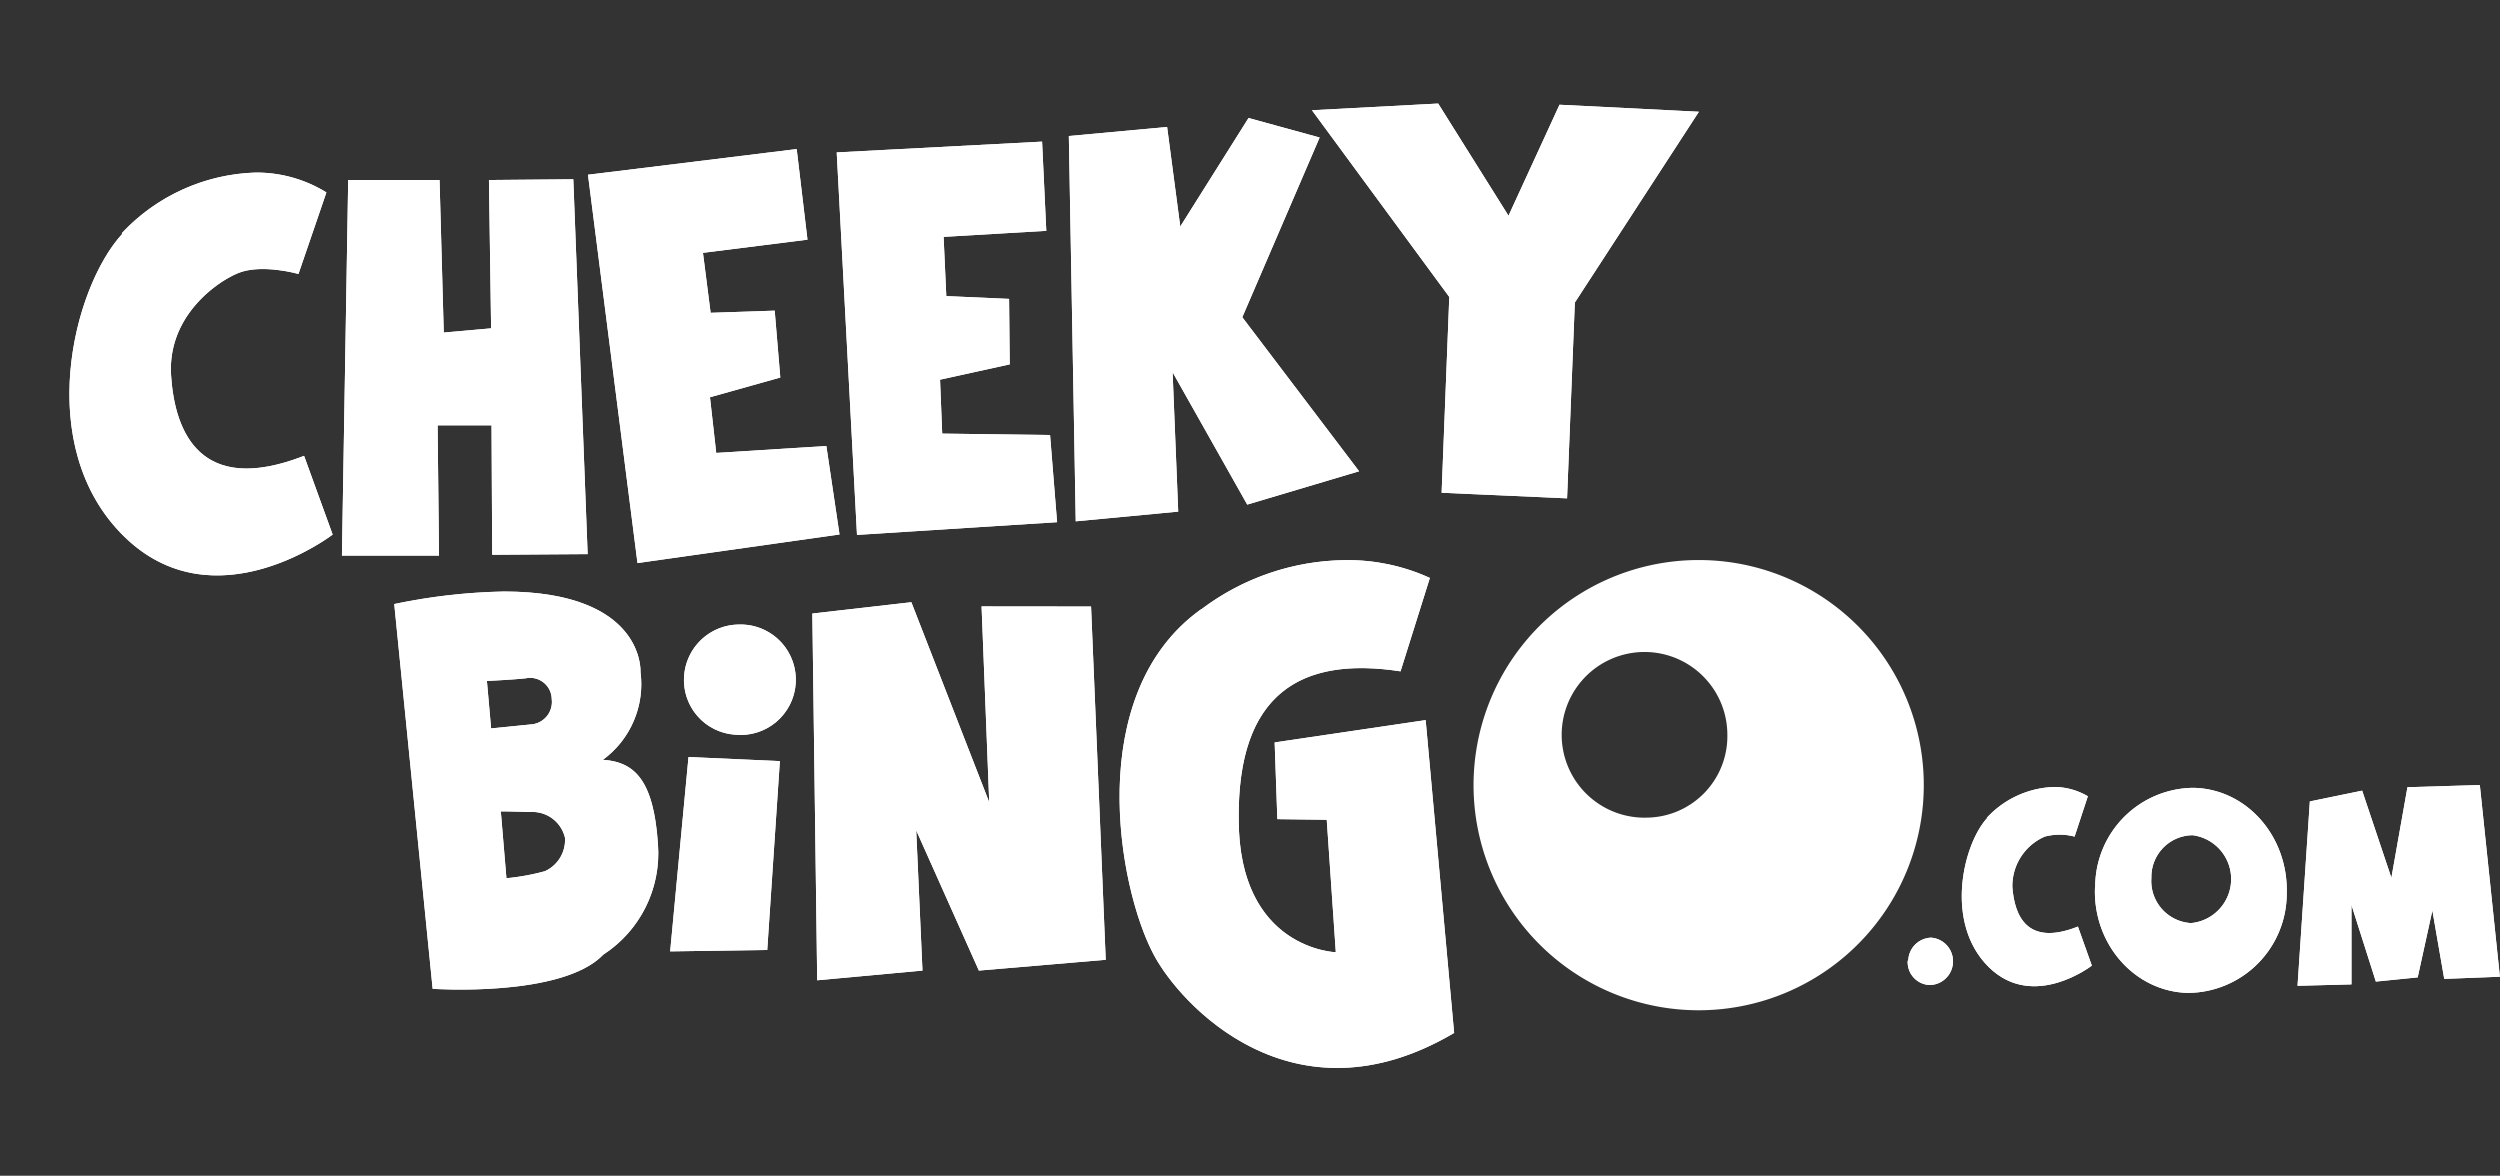
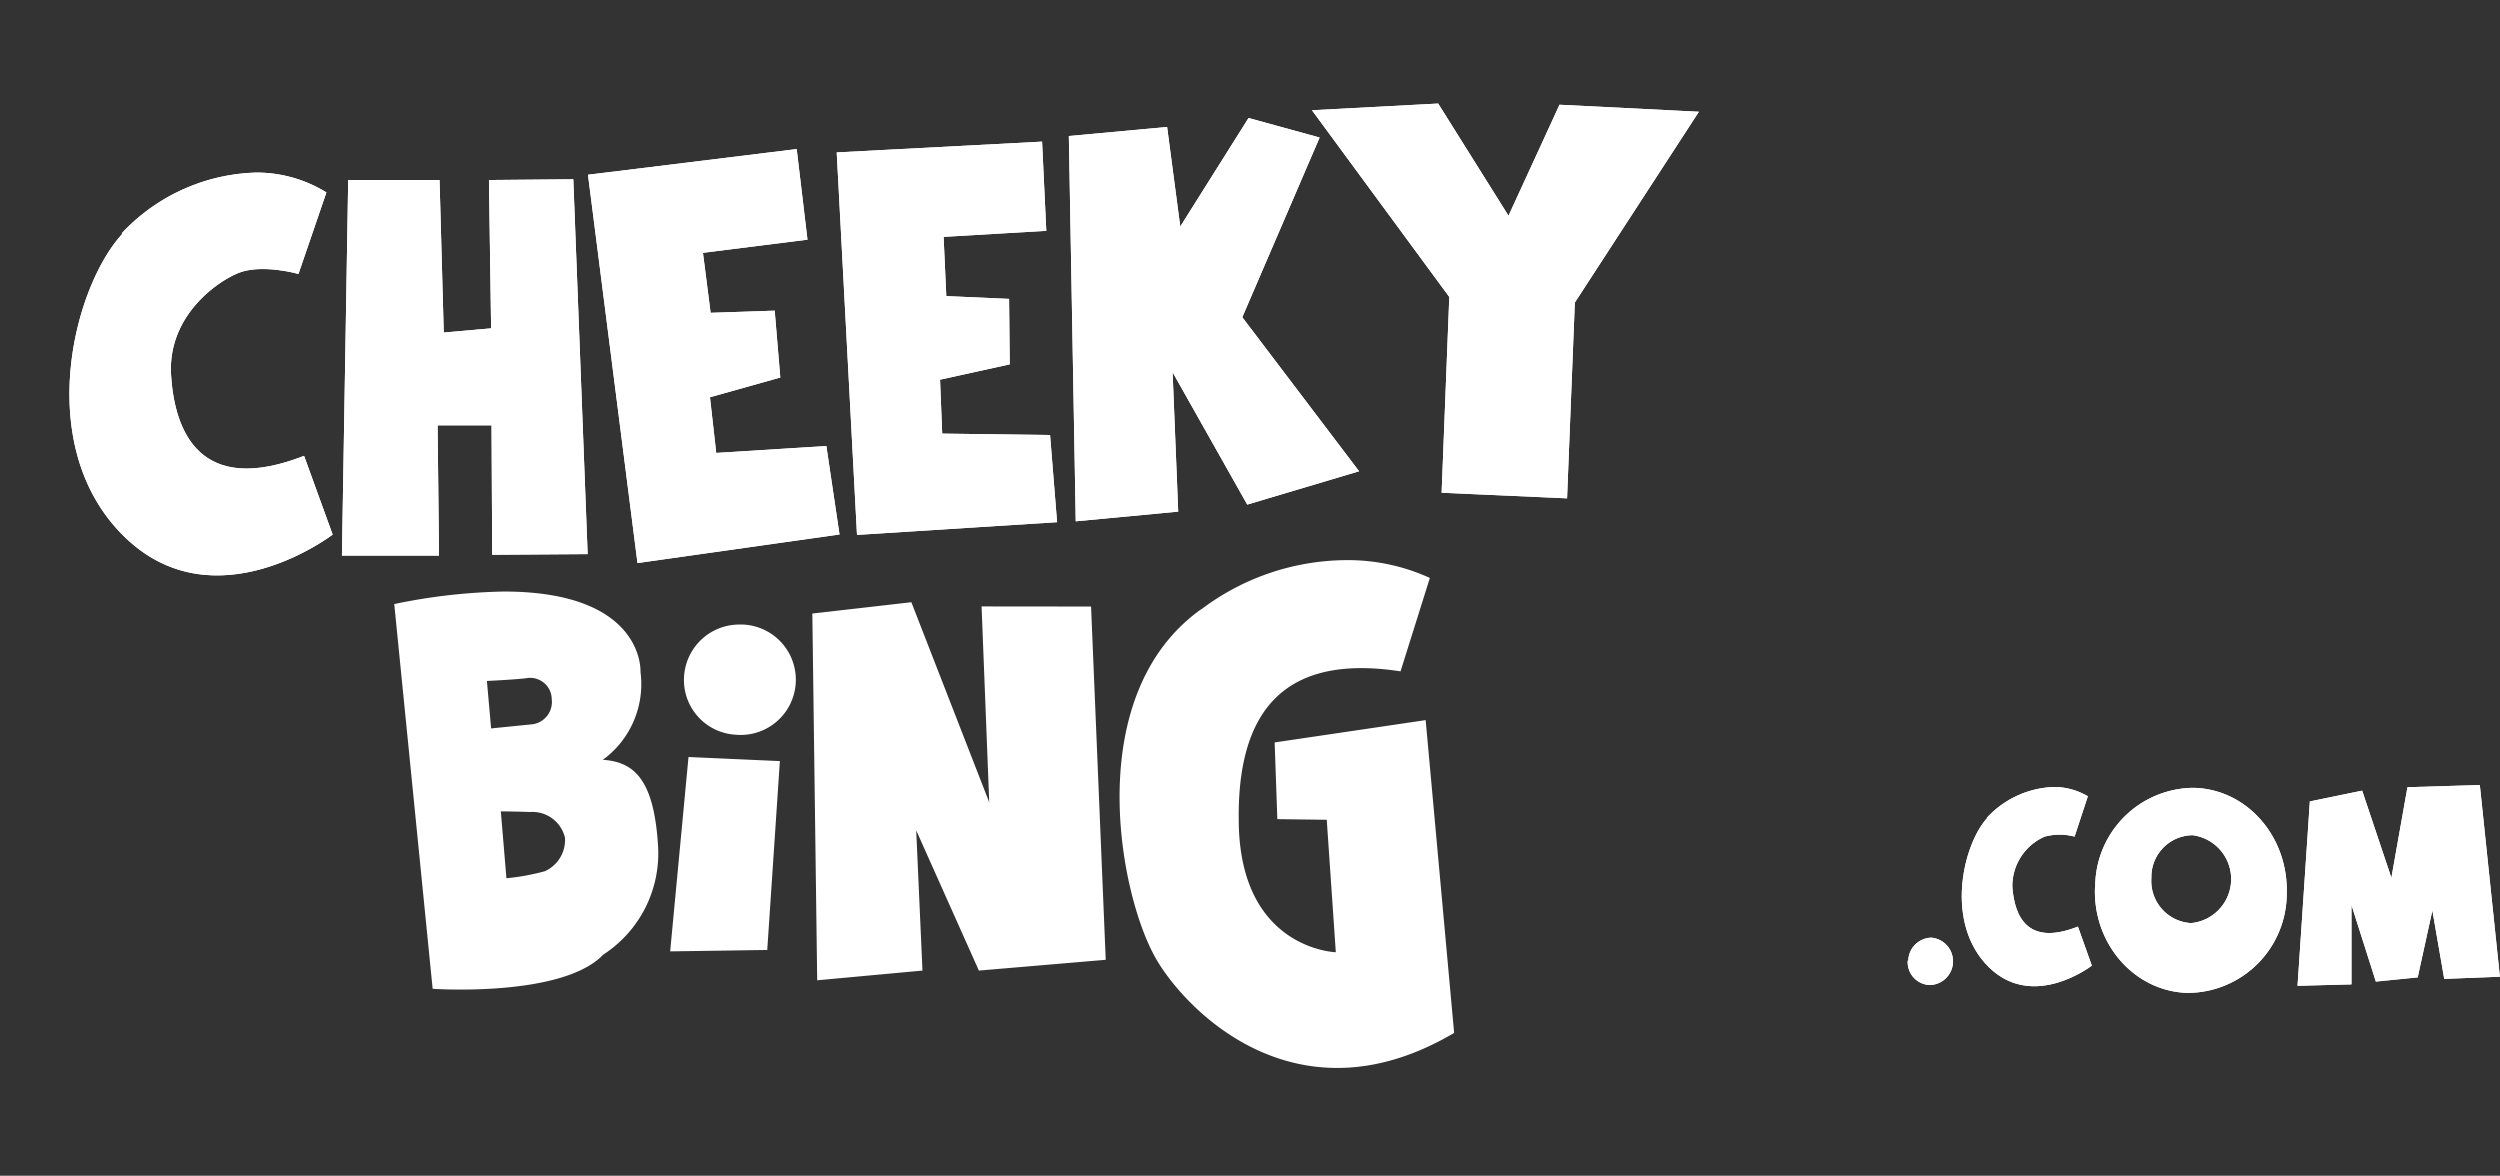
<svg xmlns="http://www.w3.org/2000/svg" viewBox="0 0 231.77 109">
  <rect x="0" y="0" width="231.77" height="109" fill="#333333" stroke="none" />
  <defs>
    <style>.cls-1{fill:#fff;}.cls-2{clip-path:url(#clip-path);}.cls-3{clip-path:url(#clip-path-2);}.cls-4{clip-path:url(#clip-path-3);}</style>
    <clipPath id="clip-path">
      <path class="cls-1" d="M45.33,16.69l.2,13.75-4.39.39-.39-14.14H32.28L31.7,51.51h9l-.13-12.08h5l.06,12,8.85-.06L53.15,16.62Zm-34,5c-4.59,5-8.27,19.7.13,28s19.38-.13,19.38-.13l-2.65-7.3c-9.62,3.75-12-2.2-12.33-7.49s4-8.53,6.19-9.44,5.62.07,5.62.07l2.59-7.56A12.3,12.3,0,0,0,23.68,16a17.71,17.71,0,0,0-12.39,5.62m43.22-5.42,4.59,36,18.73-2.65-1.22-8.2-10.21.64-.58-5.16L72.34,35l-.52-6.2L65.88,29l-.71-5.56,9.69-1.22-1-8.4Zm23.06-2.07,1.88,35.46L98,48.41l-.65-8.08-10-.13-.2-5,6.46-1.42-.06-6.07-5.82-.26-.25-5.49L97,21.4l-.39-8.27ZM109.42,21l-1.22-9.23-9.11.84.64,35.72,9.5-.9-.52-12.92,6.92,12.27L126,43.69,115.17,29.41l7.17-16.66-6.59-1.81Zm12.21-10.78,12.73,17.31-.71,18.15,11.63.52L146,28.05l11.5-17.69-12.92-.65L139.85,20l-6.52-10.4Z" />
    </clipPath>
    <clipPath id="clip-path-2">
-       <path class="cls-1" d="M62.13,88.2l9-.13,1.17-17.51-8.47-.38Zm1.29-25.52a5.08,5.08,0,0,0,4.72,5.43,5.12,5.12,0,1,0,.71-10.21H68.5a5.13,5.13,0,0,0-5.08,4.79m11.89-5.81.45,34,9.76-.9-.58-13,5.81,13,11.76-1-1.36-32.75L91,56.22l.71,18.16L84.49,55.83ZM46.43,75.22s1,0,2.72.06a3.1,3.1,0,0,1,3.23,2.39,3.18,3.18,0,0,1-1.87,3.1,21.08,21.08,0,0,1-3.56.65ZM45.14,63.13s2.52-.12,3.62-.25a2,2,0,0,1,2.39,1.93,2.09,2.09,0,0,1-1.74,2.33l-3.88.39ZM36.55,56l3.56,35.67s12,.83,15.82-3.17A11.19,11.19,0,0,0,61,78.32c-.39-6.14-2.27-7.69-5.11-7.88a8.69,8.69,0,0,0,3.49-8.14s.44-7.46-12.68-7.46A54.28,54.28,0,0,0,36.55,56m74.75.52c-10.86,7.82-7.69,25.71-4.33,32,2.39,4.53,12.85,16.09,27.84,7.24l-2.64-29-14,2.07.25,7.11L123,76l.84,12.28s-9-.26-9-12.34c-.12-11.63,5.75-15.12,15-13.7l2.72-8.66a18.3,18.3,0,0,0-7.88-1.65,22.5,22.5,0,0,0-13.31,4.56" />
-     </clipPath>
+       </clipPath>
    <clipPath id="clip-path-3">
      <path class="cls-1" d="M176.86,89.06a2.12,2.12,0,0,0,2.07,2.26,2.2,2.2,0,0,0,.13-4.39H179a2.19,2.19,0,0,0-2.09,2.13M203,85.57a3.91,3.91,0,0,1-3.55-4.19,3.86,3.86,0,0,1,3.82-3.95,4.1,4.1,0,0,1-.16,8.15H203m-8.78-3.29c-.19,5.24,3.68,9.63,8.59,9.76A9.22,9.22,0,0,0,212,82.8c.14-5.24-3.68-9.63-8.59-9.76h-.23a9.19,9.19,0,0,0-8.94,9.24m-10-6.46c-2.26,2.46-4,9.75.13,13.83s9.56-.13,9.56-.13l-1.29-3.62c-4.72,1.87-5.88-1-6.08-3.69a5,5,0,0,1,3-4.65,5.4,5.4,0,0,1,2.77,0l1.23-3.74a6.16,6.16,0,0,0-3.18-.86,8.87,8.87,0,0,0-6.19,2.86m39-2.84-1.49,8.4-2.71-8.08-4.85,1L213,91.39l5-.13V83.9l2.26,7.1,3.88-.39,1.36-6.2,1.1,6.34,5.16-.2L229.9,72.78Z" />
    </clipPath>
  </defs>
  <title>Brand_Cheekybingo</title>
  <g id="Layer_2" data-name="Layer 2">
    <g id="Layer_1-2" data-name="Layer 1">
      <path class="cls-1" d="M45.33,16.69l.2,13.75-4.39.39-.39-14.14H32.28L31.7,51.51h9l-.13-12.08h5l.06,12,8.85-.06L53.15,16.62Zm-34,5c-4.59,5-8.27,19.7.13,28s19.38-.13,19.38-.13l-2.65-7.3c-9.62,3.75-12-2.2-12.33-7.49s4-8.53,6.19-9.44,5.62.07,5.62.07l2.59-7.56A12.3,12.3,0,0,0,23.68,16a17.71,17.71,0,0,0-12.39,5.62m43.22-5.42,4.59,36,18.73-2.65-1.22-8.2-10.21.64-.58-5.16L72.34,35l-.52-6.2L65.88,29l-.71-5.56,9.69-1.22-1-8.4Zm23.06-2.07,1.88,35.46L98,48.41l-.65-8.08-10-.13-.2-5,6.46-1.42-.06-6.07-5.82-.26-.25-5.49L97,21.4l-.39-8.27ZM109.42,21l-1.22-9.23-9.11.84.64,35.72,9.5-.9-.52-12.92,6.92,12.27L126,43.69,115.17,29.41l7.17-16.66-6.59-1.81Zm12.21-10.78,12.73,17.31-.71,18.15,11.63.52L146,28.05l11.5-17.69-12.92-.65L139.85,20l-6.52-10.4Z" />
      <g class="cls-2">
        <rect class="cls-1" x="1.66" y="4.86" width="157.19" height="57.96" transform="matrix(1, -0.06, 0.06, 1, -1.96, 5.09)" />
      </g>
      <path class="cls-1" d="M62.13,88.2l9-.13,1.17-17.51-8.47-.38Zm1.29-25.52a5.08,5.08,0,0,0,4.72,5.43,5.12,5.12,0,1,0,.71-10.21H68.5a5.13,5.13,0,0,0-5.08,4.79m11.89-5.81.45,34,9.76-.9-.58-13,5.81,13,11.76-1-1.36-32.75L91,56.22l.71,18.16L84.49,55.83ZM46.43,75.22s1,0,2.72.06a3.1,3.1,0,0,1,3.23,2.39,3.18,3.18,0,0,1-1.87,3.1,21.08,21.08,0,0,1-3.56.65ZM45.14,63.13s2.52-.12,3.62-.25a2,2,0,0,1,2.39,1.93,2.09,2.09,0,0,1-1.74,2.33l-3.88.39ZM36.55,56l3.56,35.67s12,.83,15.82-3.17A11.19,11.19,0,0,0,61,78.32c-.39-6.14-2.27-7.69-5.11-7.88a8.69,8.69,0,0,0,3.49-8.14s.44-7.46-12.68-7.46A54.28,54.28,0,0,0,36.55,56m74.75.52c-10.86,7.82-7.69,25.71-4.33,32,2.39,4.53,12.85,16.09,27.84,7.24l-2.64-29-14,2.07.25,7.11L123,76l.84,12.28s-9-.26-9-12.34c-.12-11.63,5.75-15.12,15-13.7l2.72-8.66a18.3,18.3,0,0,0-7.88-1.65,22.5,22.5,0,0,0-13.31,4.56" />
      <g class="cls-3">
        <rect class="cls-1" x="57.16" y="28.01" width="57.03" height="100.52" transform="translate(3.66 160.36) rotate(-87.44)" />
      </g>
      <path class="cls-1" d="M176.86,89.06a2.12,2.12,0,0,0,2.07,2.26,2.2,2.2,0,0,0,.13-4.39H179a2.19,2.19,0,0,0-2.09,2.13M203,85.57a3.91,3.91,0,0,1-3.55-4.19,3.86,3.86,0,0,1,3.82-3.95,4.1,4.1,0,0,1-.16,8.15H203m-8.78-3.29c-.19,5.24,3.68,9.63,8.59,9.76A9.22,9.22,0,0,0,212,82.8c.14-5.24-3.68-9.63-8.59-9.76h-.23a9.19,9.19,0,0,0-8.94,9.24m-10-6.46c-2.26,2.46-4,9.75.13,13.83s9.56-.13,9.56-.13l-1.29-3.62c-4.72,1.87-5.88-1-6.08-3.69a5,5,0,0,1,3-4.65,5.4,5.4,0,0,1,2.77,0l1.23-3.74a6.16,6.16,0,0,0-3.18-.86,8.87,8.87,0,0,0-6.19,2.86m39-2.84-1.49,8.4-2.71-8.08-4.85,1L213,91.39l5-.13V83.9l2.26,7.1,3.88-.39,1.36-6.2,1.1,6.34,5.16-.2L229.9,72.78Z" />
      <g class="cls-4">
        <rect class="cls-1" x="176.8" y="72.78" width="54.98" height="20.93" />
      </g>
-       <path class="cls-1" d="M157.48,51.92a20.87,20.87,0,1,0,20.87,20.86A20.86,20.86,0,0,0,157.48,51.92ZM152.72,75.8a7.68,7.68,0,1,1,7.42-7.68A7.55,7.55,0,0,1,152.72,75.8Z" />
    </g>
  </g>
</svg>